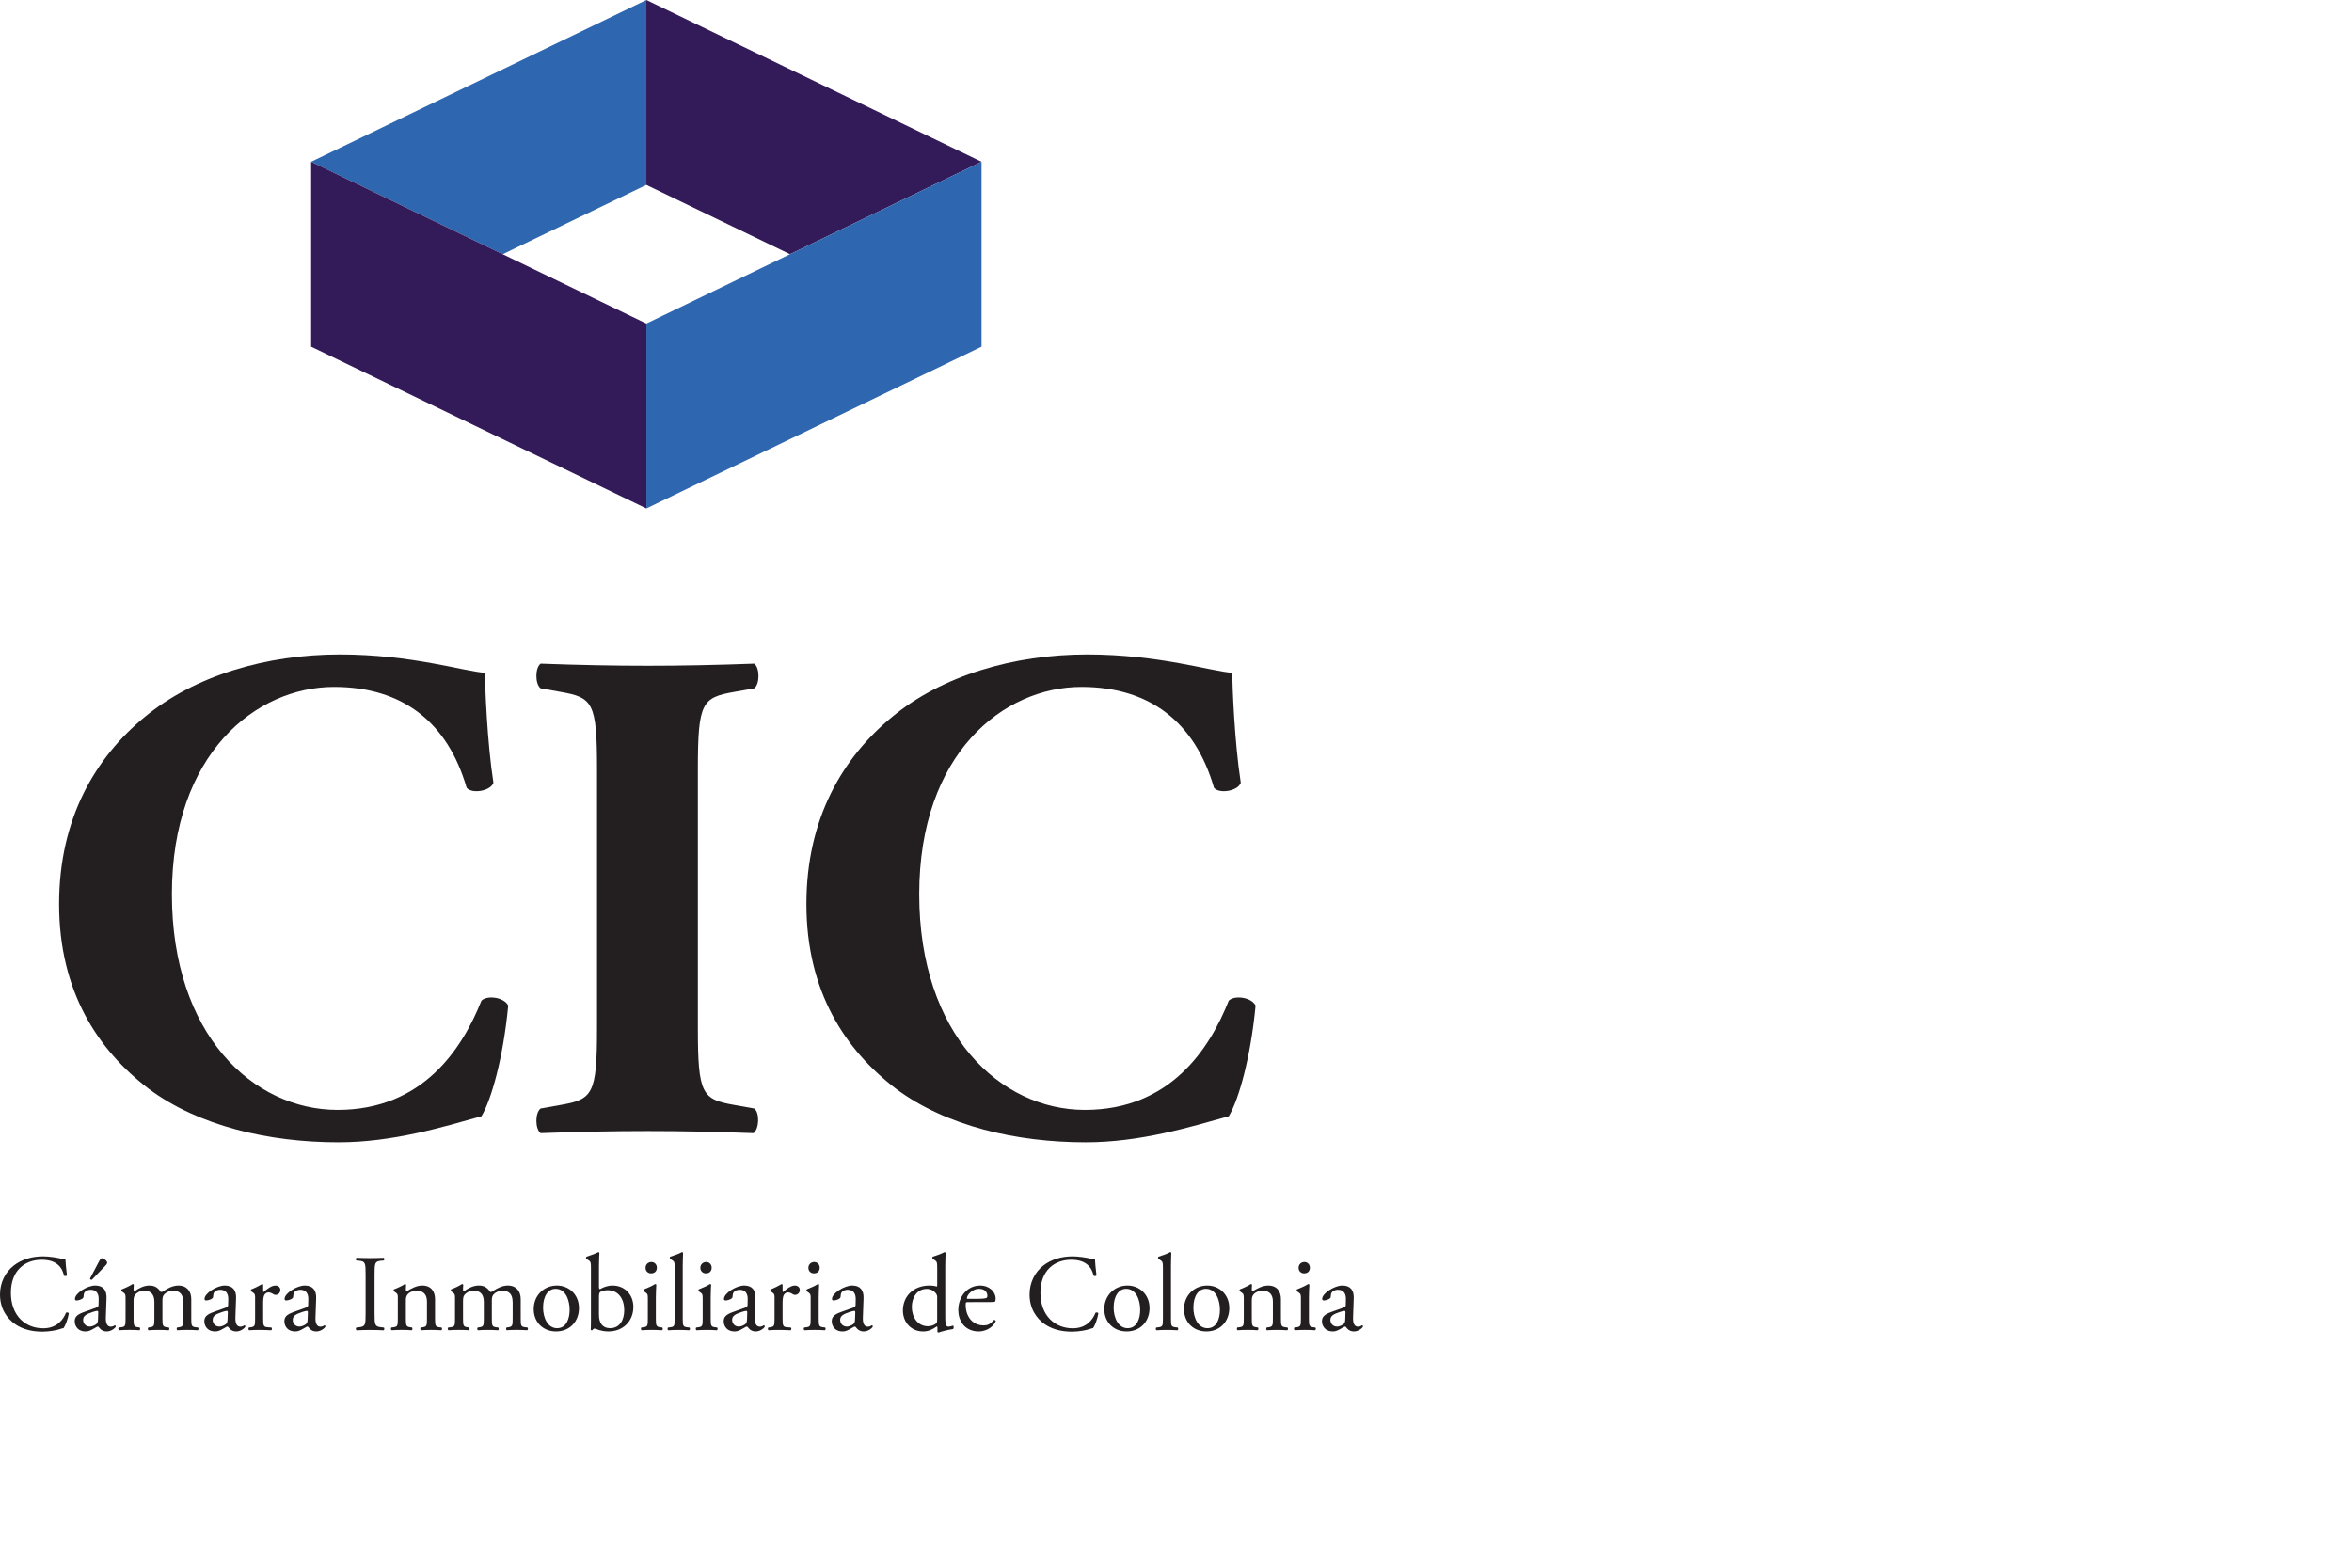
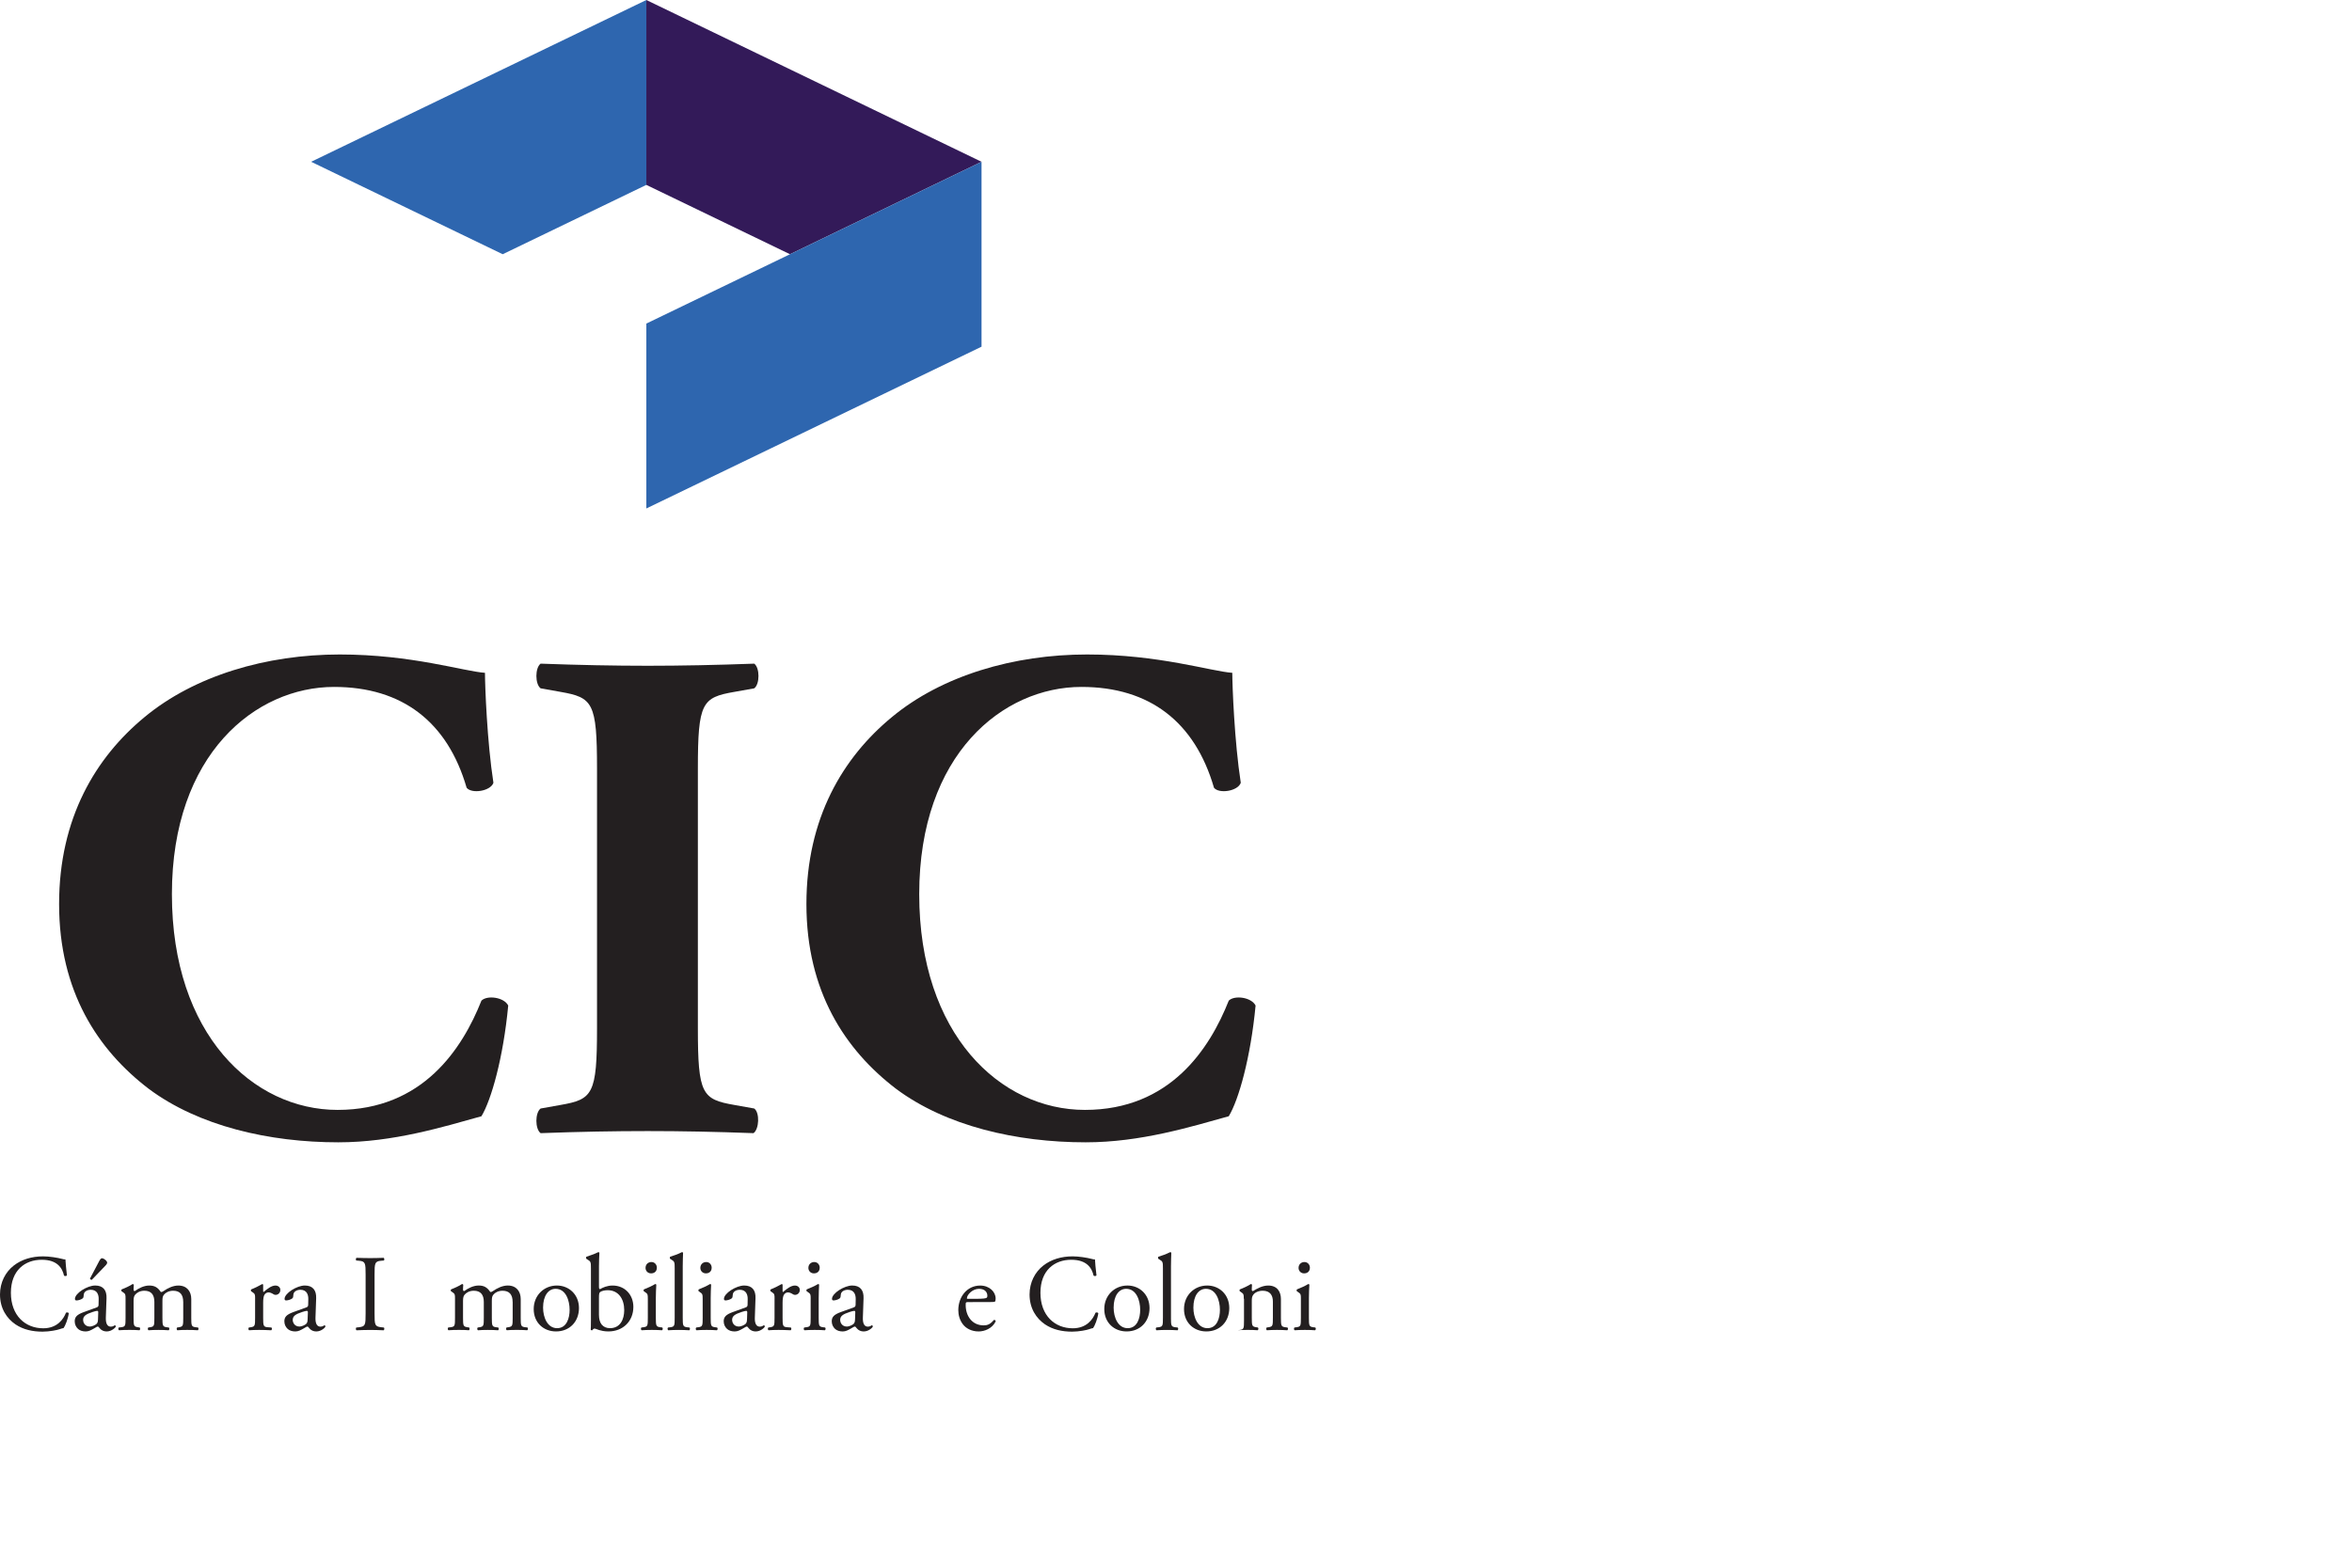
<svg xmlns="http://www.w3.org/2000/svg" version="1.1" id="Layer_1" x="0px" y="0px" width="150px" height="100px" viewBox="0 0 150 100" enable-background="new 0 0 150 100" xml:space="preserve">
  <g>
    <path fill="#231F20" d="M0.875,80.73c0.506-0.394,1.152-0.589,1.875-0.589c0.374,0,0.901,0.078,1.228,0.166   c0.083,0.022,0.132,0.036,0.195,0.029c0.007,0.16,0.042,0.597,0.096,1.021c-0.034,0.047-0.138,0.054-0.187,0.012   c-0.104-0.47-0.417-1.011-1.423-1.011c-1.061,0-1.964,0.671-1.964,2.107c0,1.46,0.924,2.264,2.061,2.264   c0.895,0,1.292-0.583,1.451-0.991c0.049-0.036,0.152-0.021,0.18,0.026c-0.048,0.361-0.229,0.819-0.333,0.951   c-0.083,0.014-0.167,0.041-0.243,0.069c-0.153,0.057-0.653,0.16-1.097,0.16c-0.625,0-1.221-0.125-1.728-0.465   C0.431,84.099,0,83.466,0,82.571C0,81.801,0.347,81.142,0.875,80.73" />
    <path fill="#231F20" d="M6.169,83.397c0.104-0.035,0.117-0.098,0.117-0.202l0.007-0.319c0.007-0.256-0.077-0.604-0.506-0.604   c-0.195,0-0.431,0.098-0.445,0.311c-0.007,0.114-0.014,0.197-0.069,0.238c-0.104,0.083-0.292,0.133-0.396,0.133   c-0.062,0-0.097-0.036-0.097-0.1c0-0.359,0.784-0.853,1.292-0.853c0.5,0,0.742,0.292,0.721,0.813l-0.042,1.207   C6.738,84.341,6.8,84.625,7.07,84.625c0.07,0,0.133-0.02,0.174-0.041c0.035-0.021,0.069-0.05,0.09-0.05   c0.027,0,0.048,0.042,0.048,0.091c0,0.036-0.243,0.306-0.583,0.306c-0.167,0-0.333-0.063-0.451-0.215   c-0.028-0.041-0.07-0.097-0.111-0.097c-0.049,0-0.132,0.061-0.271,0.138c-0.153,0.085-0.305,0.174-0.5,0.174   c-0.202,0-0.369-0.056-0.486-0.159c-0.132-0.119-0.215-0.291-0.215-0.486c0-0.271,0.132-0.429,0.576-0.589L6.169,83.397z    M5.739,84.619c0.138,0,0.354-0.104,0.422-0.174c0.083-0.085,0.083-0.182,0.09-0.325l0.014-0.411c0-0.075-0.027-0.091-0.069-0.091   c-0.042,0-0.16,0.028-0.285,0.07c-0.41,0.139-0.611,0.243-0.611,0.514C5.301,84.32,5.384,84.619,5.739,84.619 M5.856,81.636   c-0.049,0.005-0.111-0.028-0.118-0.077l0.597-1.133c0.042-0.075,0.096-0.165,0.167-0.165c0.048,0,0.132,0.034,0.215,0.104   c0.07,0.056,0.118,0.125,0.118,0.179c0,0.042-0.042,0.12-0.111,0.187L5.856,81.636z" />
    <path fill="#231F20" d="M11.685,83.049c0-0.47-0.208-0.715-0.645-0.715c-0.264,0-0.479,0.119-0.577,0.245   c-0.082,0.103-0.104,0.173-0.104,0.417v1.061c0,0.5,0.015,0.568,0.265,0.604l0.146,0.019c0.048,0.036,0.035,0.153-0.015,0.176   c-0.207-0.016-0.409-0.022-0.652-0.022c-0.25,0-0.437,0.007-0.631,0.022c-0.049-0.022-0.063-0.14-0.015-0.176l0.125-0.019   c0.257-0.042,0.263-0.104,0.263-0.604v-1.008c0-0.466-0.208-0.715-0.639-0.715c-0.284,0-0.479,0.127-0.582,0.249   c-0.07,0.086-0.105,0.175-0.105,0.397v1.076c0,0.5,0.014,0.563,0.264,0.604l0.125,0.019c0.048,0.036,0.035,0.153-0.013,0.176   c-0.188-0.016-0.389-0.022-0.632-0.022c-0.25,0-0.458,0.007-0.673,0.022c-0.049-0.022-0.063-0.14-0.015-0.176l0.167-0.019   C8,84.625,8.007,84.557,8.007,84.057v-1.214c0-0.271,0-0.306-0.188-0.432L7.757,82.37c-0.028-0.028-0.028-0.104,0.008-0.125   c0.159-0.055,0.554-0.236,0.693-0.339c0.028,0,0.062,0.014,0.076,0.047C8.52,82.113,8.52,82.217,8.52,82.28   c0,0.042,0.028,0.076,0.077,0.076c0.264-0.189,0.59-0.354,0.922-0.354c0.347,0,0.542,0.125,0.736,0.409   c0.062,0.015,0.112-0.013,0.174-0.055c0.277-0.194,0.618-0.354,0.944-0.354c0.555,0,0.825,0.381,0.825,0.862v1.192   c0,0.5,0.014,0.568,0.264,0.604l0.167,0.019c0.049,0.036,0.035,0.153-0.014,0.176c-0.228-0.016-0.429-0.022-0.673-0.022   c-0.249,0-0.438,0.007-0.631,0.022c-0.048-0.022-0.063-0.14-0.013-0.176l0.125-0.019c0.256-0.042,0.263-0.104,0.263-0.604V83.049z" />
-     <path fill="#231F20" d="M14.432,83.397c0.104-0.035,0.118-0.098,0.118-0.202l0.007-0.319c0.006-0.256-0.077-0.604-0.507-0.604   c-0.195,0-0.43,0.098-0.444,0.311c-0.008,0.114-0.014,0.197-0.07,0.238c-0.104,0.083-0.291,0.131-0.395,0.131   c-0.063,0-0.098-0.034-0.098-0.098c0-0.359,0.784-0.853,1.291-0.853c0.499,0,0.743,0.292,0.721,0.813l-0.041,1.207   c-0.014,0.319,0.048,0.604,0.319,0.604c0.069,0,0.131-0.02,0.172-0.041c0.036-0.021,0.071-0.05,0.09-0.05   c0.029,0,0.05,0.042,0.05,0.091c0,0.036-0.243,0.306-0.583,0.306c-0.167,0-0.333-0.063-0.451-0.215   c-0.027-0.041-0.069-0.097-0.11-0.097c-0.049,0-0.132,0.061-0.271,0.138c-0.152,0.085-0.306,0.174-0.5,0.174   c-0.201,0-0.368-0.056-0.485-0.159c-0.132-0.119-0.215-0.291-0.215-0.486c0-0.271,0.132-0.429,0.576-0.591L14.432,83.397z    M14.001,84.619c0.139,0,0.354-0.104,0.423-0.174c0.083-0.085,0.083-0.182,0.09-0.325l0.014-0.411c0-0.075-0.027-0.091-0.069-0.091   s-0.16,0.028-0.286,0.07c-0.408,0.137-0.61,0.243-0.61,0.514C13.564,84.32,13.646,84.619,14.001,84.619" />
    <path fill="#231F20" d="M16.27,82.843c0-0.272,0-0.306-0.188-0.432L16.02,82.37c-0.028-0.028-0.028-0.104,0.007-0.125   c0.159-0.055,0.527-0.236,0.701-0.339c0.035,0.006,0.055,0.021,0.055,0.047v0.403c0,0.033,0.007,0.055,0.021,0.063   c0.243-0.202,0.506-0.417,0.763-0.417c0.173,0,0.312,0.111,0.312,0.278c0,0.228-0.187,0.319-0.297,0.319   c-0.071,0-0.104-0.021-0.153-0.05c-0.105-0.066-0.208-0.109-0.306-0.109c-0.11,0-0.194,0.061-0.249,0.139   c-0.07,0.097-0.091,0.297-0.091,0.533v0.944c0,0.5,0.015,0.583,0.278,0.604l0.25,0.019c0.049,0.036,0.035,0.153-0.014,0.176   c-0.326-0.014-0.527-0.022-0.771-0.022c-0.25,0-0.458,0.009-0.639,0.022c-0.048-0.022-0.062-0.14-0.014-0.176l0.132-0.019   c0.257-0.042,0.264-0.104,0.264-0.604V82.843z" />
    <path fill="#231F20" d="M19.537,83.397c0.105-0.035,0.118-0.098,0.118-0.202l0.007-0.319c0.007-0.256-0.075-0.604-0.506-0.604   c-0.195,0-0.431,0.098-0.445,0.311c-0.007,0.114-0.013,0.197-0.069,0.238c-0.104,0.083-0.292,0.131-0.396,0.131   c-0.062,0-0.097-0.034-0.097-0.098c0-0.359,0.785-0.853,1.292-0.853c0.499,0,0.742,0.292,0.722,0.813l-0.042,1.207   c-0.014,0.319,0.048,0.604,0.318,0.604c0.069,0,0.132-0.02,0.173-0.041c0.035-0.021,0.07-0.05,0.09-0.05   c0.028,0,0.05,0.042,0.05,0.091c0,0.036-0.244,0.306-0.584,0.306c-0.167,0-0.333-0.063-0.451-0.215   c-0.028-0.041-0.07-0.097-0.112-0.097c-0.048,0-0.132,0.061-0.27,0.138c-0.153,0.085-0.305,0.174-0.5,0.174   c-0.201,0-0.367-0.056-0.486-0.159c-0.131-0.119-0.214-0.291-0.214-0.486c0-0.271,0.131-0.429,0.575-0.591L19.537,83.397z    M19.107,84.619c0.139,0,0.355-0.104,0.423-0.174c0.084-0.085,0.084-0.182,0.09-0.325l0.015-0.411c0-0.075-0.029-0.091-0.069-0.091   c-0.042,0-0.16,0.028-0.286,0.07c-0.409,0.137-0.611,0.243-0.611,0.514C18.669,84.32,18.753,84.619,19.107,84.619" />
    <path fill="#231F20" d="M23.317,81.309c0-0.736-0.013-0.854-0.422-0.888l-0.174-0.015c-0.042-0.026-0.028-0.154,0.014-0.173   c0.347,0.014,0.582,0.019,0.875,0.019c0.277,0,0.513-0.005,0.86-0.019c0.042,0.019,0.055,0.146,0.014,0.173l-0.174,0.015   c-0.409,0.034-0.422,0.151-0.422,0.888v2.47c0,0.737,0.013,0.834,0.422,0.883l0.174,0.019c0.042,0.027,0.028,0.153-0.014,0.176   c-0.348-0.014-0.583-0.022-0.86-0.022c-0.293,0-0.528,0.009-0.875,0.022c-0.042-0.022-0.056-0.134-0.014-0.176l0.174-0.019   c0.409-0.049,0.422-0.146,0.422-0.883V81.309z" />
-     <path fill="#231F20" d="M25.372,82.843c0-0.272,0-0.306-0.187-0.432l-0.063-0.041c-0.029-0.028-0.029-0.104,0.007-0.125   c0.159-0.055,0.555-0.236,0.694-0.339c0.027,0,0.062,0.012,0.076,0.047c-0.014,0.16-0.014,0.264-0.014,0.327   c0,0.042,0.028,0.076,0.076,0.076c0.292-0.181,0.618-0.354,0.971-0.354c0.577,0,0.813,0.396,0.813,0.862v1.192   c0,0.5,0.014,0.568,0.264,0.604l0.153,0.019c0.048,0.036,0.035,0.153-0.014,0.176c-0.208-0.014-0.409-0.022-0.652-0.022   c-0.25,0-0.458,0.009-0.646,0.022c-0.049-0.022-0.063-0.14-0.015-0.176l0.132-0.019c0.257-0.042,0.263-0.104,0.263-0.604v-1.036   c0-0.395-0.18-0.687-0.652-0.687c-0.263,0-0.493,0.112-0.589,0.245c-0.091,0.118-0.104,0.214-0.104,0.414v1.063   c0,0.5,0.014,0.563,0.264,0.604l0.125,0.019c0.047,0.036,0.034,0.153-0.015,0.176c-0.188-0.014-0.388-0.022-0.631-0.022   c-0.25,0-0.458,0.009-0.651,0.022c-0.05-0.022-0.063-0.14-0.015-0.176l0.146-0.019c0.257-0.036,0.264-0.104,0.264-0.604V82.843z" />
    <path fill="#231F20" d="M32.693,83.049c0-0.47-0.208-0.715-0.646-0.715c-0.263,0-0.479,0.119-0.576,0.245   c-0.083,0.103-0.104,0.173-0.104,0.417v1.061c0,0.5,0.014,0.568,0.265,0.604l0.145,0.019c0.049,0.036,0.036,0.153-0.013,0.176   c-0.208-0.016-0.411-0.022-0.652-0.022c-0.251,0-0.437,0.007-0.631,0.022c-0.049-0.022-0.063-0.14-0.014-0.176l0.124-0.019   c0.257-0.042,0.264-0.104,0.264-0.604v-1.008c0-0.466-0.208-0.715-0.638-0.715c-0.285,0-0.479,0.127-0.583,0.249   c-0.07,0.086-0.104,0.175-0.104,0.397v1.076c0,0.5,0.014,0.563,0.264,0.604l0.125,0.019c0.049,0.036,0.035,0.153-0.013,0.176   c-0.187-0.016-0.389-0.022-0.632-0.022c-0.251,0-0.458,0.007-0.673,0.022c-0.049-0.022-0.062-0.14-0.014-0.176l0.167-0.019   c0.258-0.036,0.264-0.104,0.264-0.604v-1.214c0-0.271,0-0.306-0.188-0.432l-0.063-0.041c-0.028-0.028-0.028-0.104,0.007-0.125   c0.159-0.055,0.555-0.236,0.694-0.339c0.028,0,0.062,0.014,0.076,0.047c-0.014,0.16-0.014,0.264-0.014,0.327   c0,0.042,0.028,0.076,0.077,0.076c0.263-0.189,0.589-0.354,0.922-0.354c0.348,0,0.542,0.125,0.737,0.409   c0.062,0.015,0.11-0.013,0.173-0.055c0.277-0.194,0.617-0.354,0.944-0.354c0.554,0,0.826,0.381,0.826,0.862v1.192   c0,0.5,0.013,0.568,0.264,0.604l0.166,0.019c0.049,0.036,0.035,0.153-0.014,0.176c-0.228-0.016-0.43-0.022-0.673-0.022   c-0.25,0-0.438,0.007-0.631,0.022c-0.05-0.022-0.063-0.14-0.014-0.176l0.125-0.019c0.257-0.042,0.264-0.104,0.264-0.604V83.049z" />
    <path fill="#231F20" d="M36.924,83.438c0,0.868-0.597,1.492-1.464,1.492c-0.798,0-1.423-0.562-1.423-1.429   c0-0.876,0.66-1.5,1.479-1.5C36.292,82.002,36.924,82.583,36.924,83.438 M35.432,82.211c-0.457,0-0.797,0.436-0.797,1.201   c0,0.63,0.285,1.31,0.894,1.31c0.612,0,0.799-0.638,0.799-1.171C36.327,82.96,36.092,82.211,35.432,82.211" />
    <path fill="#231F20" d="M37.687,80.92c0-0.41-0.007-0.451-0.216-0.576l-0.068-0.04c-0.036-0.021-0.036-0.121,0-0.141   c0.158-0.062,0.493-0.154,0.755-0.292c0.028,0,0.056,0.013,0.069,0.041c-0.013,0.244-0.027,0.557-0.027,0.861v1.312   c0,0.117,0.027,0.146,0.069,0.146c0.18-0.104,0.458-0.229,0.798-0.229c0.792,0,1.326,0.598,1.326,1.36   c0,0.923-0.666,1.568-1.596,1.568c-0.257,0-0.452-0.049-0.59-0.089c-0.146-0.049-0.236-0.092-0.292-0.092   c-0.055,0-0.11,0.055-0.145,0.105c-0.007,0.006-0.014,0.006-0.028,0.006c-0.027,0-0.055-0.016-0.069-0.041   c0.007-0.099,0.014-0.23,0.014-0.591V80.92z M38.2,83.889c0,0.244,0.056,0.459,0.174,0.605c0.118,0.146,0.305,0.228,0.527,0.228   c0.652,0,0.909-0.556,0.909-1.151c0-0.716-0.368-1.271-1.056-1.271c-0.208,0-0.375,0.049-0.472,0.112   c-0.069,0.05-0.083,0.126-0.083,0.396V83.889z" />
    <path fill="#231F20" d="M41.315,82.843c0-0.271,0-0.306-0.188-0.432l-0.063-0.041c-0.027-0.028-0.027-0.104,0.008-0.125   c0.159-0.057,0.555-0.236,0.713-0.339c0.035,0,0.063,0.014,0.071,0.04c-0.015,0.242-0.029,0.576-0.029,0.86v1.25   c0,0.5,0.015,0.568,0.265,0.604l0.146,0.019c0.048,0.036,0.034,0.153-0.014,0.176c-0.208-0.014-0.409-0.022-0.652-0.022   c-0.25,0-0.458,0.009-0.652,0.022c-0.049-0.022-0.063-0.14-0.014-0.176l0.146-0.019c0.257-0.036,0.264-0.104,0.264-0.604V82.843z    M41.891,80.863c0,0.251-0.173,0.363-0.367,0.363c-0.215,0-0.354-0.161-0.354-0.348c0-0.23,0.166-0.375,0.375-0.375   S41.891,80.67,41.891,80.863" />
    <path fill="#231F20" d="M43.542,84.057c0,0.5,0.014,0.568,0.264,0.604l0.167,0.019c0.049,0.036,0.035,0.153-0.014,0.176   c-0.229-0.014-0.431-0.022-0.674-0.022c-0.25,0-0.458,0.009-0.666,0.022c-0.049-0.022-0.063-0.14-0.014-0.176l0.159-0.019   c0.257-0.036,0.265-0.104,0.265-0.604V80.92c0-0.41-0.008-0.451-0.215-0.576l-0.07-0.04c-0.034-0.021-0.034-0.121,0-0.141   c0.174-0.054,0.5-0.16,0.749-0.292c0.029,0,0.056,0.013,0.07,0.041c-0.007,0.209-0.021,0.557-0.021,0.861V84.057z" />
    <path fill="#231F20" d="M44.812,82.843c0-0.271,0-0.306-0.188-0.432l-0.062-0.041c-0.028-0.028-0.028-0.104,0.006-0.125   c0.16-0.057,0.556-0.236,0.715-0.339c0.036,0,0.063,0.014,0.07,0.04c-0.015,0.242-0.028,0.576-0.028,0.86v1.25   c0,0.5,0.013,0.568,0.265,0.604l0.145,0.019c0.049,0.036,0.035,0.153-0.013,0.176c-0.21-0.014-0.411-0.022-0.654-0.022   c-0.25,0-0.458,0.009-0.652,0.022c-0.049-0.022-0.063-0.14-0.013-0.176l0.145-0.019c0.258-0.036,0.265-0.104,0.265-0.604V82.843z    M45.387,80.863c0,0.251-0.173,0.363-0.368,0.363c-0.214,0-0.354-0.161-0.354-0.348c0-0.23,0.167-0.375,0.376-0.375   C45.25,80.504,45.387,80.67,45.387,80.863" />
    <path fill="#231F20" d="M47.559,83.397c0.104-0.035,0.119-0.098,0.119-0.202l0.006-0.319c0.007-0.256-0.077-0.604-0.505-0.604   c-0.196,0-0.432,0.098-0.445,0.311c-0.008,0.114-0.015,0.197-0.07,0.238c-0.104,0.083-0.292,0.131-0.396,0.131   c-0.063,0-0.097-0.034-0.097-0.098c0-0.359,0.784-0.853,1.291-0.853c0.5,0,0.742,0.292,0.721,0.813l-0.041,1.207   c-0.015,0.319,0.048,0.604,0.32,0.604c0.068,0,0.131-0.02,0.173-0.041c0.035-0.021,0.069-0.05,0.09-0.05   c0.028,0,0.049,0.042,0.049,0.091c0,0.036-0.243,0.306-0.583,0.306c-0.166,0-0.333-0.063-0.451-0.215   c-0.028-0.041-0.07-0.097-0.112-0.097c-0.048,0-0.131,0.061-0.271,0.138c-0.153,0.085-0.305,0.174-0.5,0.174   c-0.201,0-0.368-0.056-0.486-0.159c-0.132-0.119-0.216-0.291-0.216-0.486c0-0.271,0.133-0.429,0.578-0.591L47.559,83.397z    M47.128,84.619c0.139,0,0.355-0.104,0.424-0.174c0.083-0.085,0.083-0.182,0.091-0.325l0.013-0.411c0-0.075-0.028-0.091-0.07-0.091   c-0.041,0-0.159,0.028-0.284,0.07c-0.41,0.137-0.611,0.243-0.611,0.514C46.692,84.32,46.774,84.619,47.128,84.619" />
    <path fill="#231F20" d="M49.398,82.843c0-0.272,0-0.306-0.188-0.432l-0.062-0.041c-0.028-0.028-0.028-0.104,0.007-0.125   c0.159-0.055,0.527-0.236,0.701-0.339c0.034,0.006,0.054,0.021,0.054,0.047v0.403c0,0.033,0.008,0.055,0.022,0.063   c0.242-0.202,0.506-0.417,0.763-0.417c0.174,0,0.313,0.111,0.313,0.278c0,0.228-0.188,0.319-0.299,0.319   c-0.069,0-0.104-0.021-0.153-0.05c-0.104-0.066-0.208-0.109-0.304-0.109c-0.112,0-0.195,0.061-0.25,0.139   c-0.07,0.097-0.092,0.297-0.092,0.533v0.944c0,0.5,0.014,0.583,0.279,0.604l0.249,0.019c0.049,0.036,0.035,0.153-0.014,0.176   c-0.327-0.014-0.527-0.022-0.771-0.022c-0.249,0-0.458,0.009-0.638,0.022c-0.049-0.022-0.063-0.14-0.013-0.176l0.131-0.019   c0.257-0.042,0.264-0.104,0.264-0.604V82.843z" />
    <path fill="#231F20" d="M51.701,82.843c0-0.271,0-0.306-0.188-0.432l-0.063-0.041c-0.028-0.028-0.028-0.104,0.006-0.125   c0.16-0.057,0.556-0.236,0.715-0.339c0.035,0,0.063,0.014,0.069,0.04c-0.014,0.242-0.027,0.576-0.027,0.86v1.25   c0,0.5,0.013,0.568,0.264,0.604l0.146,0.019c0.047,0.036,0.035,0.153-0.014,0.176c-0.208-0.014-0.41-0.022-0.653-0.022   c-0.25,0-0.458,0.009-0.652,0.022c-0.048-0.022-0.063-0.14-0.014-0.176l0.146-0.019c0.257-0.036,0.264-0.104,0.264-0.604V82.843z    M52.277,80.863c0,0.251-0.172,0.363-0.368,0.363c-0.215,0-0.354-0.161-0.354-0.348c0-0.23,0.167-0.375,0.375-0.375   C52.138,80.504,52.277,80.67,52.277,80.863" />
    <path fill="#231F20" d="M54.449,83.397c0.104-0.035,0.118-0.098,0.118-0.202l0.006-0.319c0.007-0.256-0.076-0.604-0.506-0.604   c-0.195,0-0.431,0.098-0.444,0.311c-0.008,0.114-0.014,0.197-0.07,0.238c-0.104,0.083-0.292,0.131-0.395,0.131   c-0.064,0-0.097-0.034-0.097-0.098c0-0.359,0.784-0.853,1.291-0.853c0.499,0,0.742,0.292,0.721,0.813l-0.042,1.207   c-0.015,0.319,0.048,0.604,0.319,0.604c0.069,0,0.131-0.02,0.172-0.041c0.035-0.021,0.07-0.05,0.09-0.05   c0.029,0,0.05,0.042,0.05,0.091c0,0.036-0.243,0.306-0.583,0.306c-0.166,0-0.333-0.063-0.451-0.215   c-0.028-0.041-0.069-0.097-0.111-0.097c-0.048,0-0.132,0.061-0.271,0.138c-0.153,0.085-0.305,0.174-0.5,0.174   c-0.201,0-0.368-0.056-0.486-0.159c-0.131-0.119-0.215-0.291-0.215-0.486c0-0.271,0.133-0.429,0.577-0.591L54.449,83.397z    M54.018,84.619c0.139,0,0.354-0.104,0.423-0.174c0.083-0.085,0.083-0.182,0.091-0.325l0.014-0.411   c0-0.075-0.028-0.091-0.069-0.091c-0.042,0-0.16,0.028-0.285,0.07c-0.41,0.137-0.611,0.243-0.611,0.514   C53.582,84.32,53.664,84.619,54.018,84.619" />
-     <path fill="#231F20" d="M60.283,83.821c0,0.548,0.007,0.804,0.202,0.804c0.077,0,0.194-0.035,0.299-0.068   c0.048,0.013,0.056,0.188-0.008,0.223c-0.291,0.041-0.722,0.145-0.915,0.221c-0.042,0-0.076-0.021-0.076-0.055v-0.119   c0-0.104,0-0.187-0.015-0.214h-0.027c-0.306,0.208-0.542,0.318-0.876,0.318c-0.77,0-1.284-0.604-1.284-1.332   c0-0.973,0.736-1.597,1.682-1.597c0.235,0,0.388,0.035,0.463,0.062c0.036,0,0.042-0.04,0.042-0.097V80.92   c0-0.41-0.006-0.451-0.215-0.576l-0.069-0.042c-0.035-0.021-0.035-0.119,0-0.139c0.174-0.054,0.5-0.16,0.749-0.292   c0.029,0,0.056,0.013,0.07,0.041c-0.008,0.209-0.021,0.557-0.021,0.861V83.821z M59.77,82.78c0-0.141-0.027-0.201-0.077-0.272   c-0.104-0.144-0.312-0.291-0.583-0.291c-0.631,0-0.958,0.548-0.958,1.152c0,0.63,0.354,1.228,1.034,1.228   c0.188,0,0.423-0.081,0.534-0.194c0.042-0.042,0.048-0.143,0.048-0.256V82.78z" />
    <path fill="#231F20" d="M61.775,83.057c-0.181,0-0.188,0.013-0.188,0.188c0,0.7,0.41,1.298,1.151,1.298   c0.229,0,0.423-0.069,0.64-0.341c0.07-0.021,0.118,0.021,0.125,0.083c-0.229,0.472-0.728,0.646-1.089,0.646   c-0.452,0-0.806-0.194-1.006-0.457c-0.208-0.271-0.292-0.599-0.292-0.903c0-0.853,0.563-1.568,1.395-1.568   c0.598,0,0.986,0.409,0.986,0.826c0,0.097-0.014,0.152-0.027,0.181c-0.021,0.04-0.118,0.048-0.41,0.048H61.775z M62.205,82.849   c0.513,0,0.666-0.027,0.722-0.068c0.021-0.016,0.041-0.041,0.041-0.134c0-0.193-0.13-0.436-0.534-0.436   c-0.41,0-0.763,0.372-0.77,0.604c0,0.014,0,0.034,0.048,0.034H62.205z" />
    <path fill="#231F20" d="M66.535,80.73c0.506-0.394,1.152-0.589,1.874-0.589c0.374,0,0.901,0.078,1.229,0.166   c0.084,0.022,0.132,0.036,0.194,0.029c0.007,0.16,0.042,0.597,0.097,1.021c-0.035,0.047-0.139,0.054-0.186,0.012   c-0.105-0.47-0.418-1.011-1.424-1.011c-1.062,0-1.965,0.671-1.965,2.107c0,1.46,0.923,2.264,2.062,2.264   c0.894,0,1.291-0.583,1.449-0.991c0.049-0.036,0.153-0.021,0.181,0.026c-0.047,0.361-0.229,0.819-0.333,0.951   c-0.083,0.014-0.166,0.041-0.243,0.069c-0.151,0.057-0.652,0.16-1.097,0.16c-0.624,0-1.221-0.125-1.727-0.465   c-0.556-0.382-0.985-1.015-0.985-1.909C65.661,81.801,66.007,81.142,66.535,80.73" />
    <path fill="#231F20" d="M73.312,83.438c0,0.868-0.596,1.492-1.463,1.492c-0.798,0-1.423-0.562-1.423-1.429   c0-0.876,0.659-1.5,1.479-1.5C72.681,82.002,73.312,82.583,73.312,83.438 M71.82,82.211c-0.458,0-0.797,0.436-0.797,1.201   c0,0.63,0.285,1.31,0.894,1.31c0.611,0,0.799-0.638,0.799-1.171C72.716,82.96,72.479,82.211,71.82,82.211" />
    <path fill="#231F20" d="M74.679,84.057c0,0.5,0.014,0.568,0.264,0.604l0.165,0.019c0.05,0.036,0.037,0.153-0.012,0.176   c-0.229-0.014-0.43-0.022-0.673-0.022c-0.25,0-0.459,0.009-0.667,0.022c-0.049-0.022-0.063-0.14-0.014-0.176l0.159-0.019   c0.258-0.036,0.265-0.104,0.265-0.604V80.92c0-0.41-0.006-0.451-0.216-0.576l-0.068-0.04c-0.036-0.021-0.036-0.121,0-0.141   c0.172-0.054,0.499-0.16,0.748-0.292c0.029,0,0.057,0.013,0.071,0.041c-0.007,0.209-0.021,0.557-0.021,0.861V84.057z" />
    <path fill="#231F20" d="M78.398,83.438c0,0.868-0.598,1.492-1.465,1.492c-0.798,0-1.422-0.562-1.422-1.429   c0-0.876,0.659-1.5,1.479-1.5C77.768,82.002,78.398,82.583,78.398,83.438 M76.906,82.211c-0.459,0-0.797,0.436-0.797,1.201   c0,0.63,0.283,1.31,0.895,1.31s0.797-0.638,0.797-1.171C77.801,82.96,77.564,82.211,76.906,82.211" />
-     <path fill="#231F20" d="M79.322,82.843c0-0.272,0-0.306-0.189-0.432l-0.061-0.041c-0.029-0.028-0.029-0.104,0.006-0.125   c0.158-0.055,0.555-0.236,0.693-0.339c0.027,0,0.063,0.012,0.076,0.047c-0.014,0.16-0.014,0.264-0.014,0.327   c0,0.042,0.027,0.076,0.076,0.076c0.291-0.181,0.619-0.354,0.971-0.354c0.576,0,0.811,0.396,0.811,0.862v1.192   c0,0.5,0.018,0.568,0.264,0.604l0.154,0.019c0.051,0.036,0.037,0.153-0.014,0.176c-0.205-0.014-0.41-0.022-0.652-0.022   c-0.25,0-0.457,0.009-0.645,0.022c-0.047-0.022-0.064-0.14-0.014-0.176l0.131-0.019c0.258-0.042,0.264-0.104,0.264-0.604v-1.036   c0-0.395-0.18-0.687-0.65-0.687c-0.266,0-0.492,0.112-0.59,0.245c-0.092,0.118-0.105,0.214-0.105,0.414v1.063   c0,0.5,0.014,0.563,0.264,0.604l0.125,0.019c0.051,0.036,0.035,0.153-0.014,0.176c-0.189-0.014-0.389-0.022-0.631-0.022   c-0.25,0-0.459,0.009-0.652,0.022c-0.049-0.022-0.063-0.14-0.014-0.176l0.145-0.019c0.258-0.036,0.266-0.104,0.266-0.604V82.843z" />
+     <path fill="#231F20" d="M79.322,82.843c0-0.272,0-0.306-0.189-0.432l-0.061-0.041c-0.029-0.028-0.029-0.104,0.006-0.125   c0.158-0.055,0.555-0.236,0.693-0.339c0.027,0,0.063,0.012,0.076,0.047c-0.014,0.16-0.014,0.264-0.014,0.327   c0,0.042,0.027,0.076,0.076,0.076c0.291-0.181,0.619-0.354,0.971-0.354c0.576,0,0.811,0.396,0.811,0.862v1.192   c0,0.5,0.018,0.568,0.264,0.604l0.154,0.019c0.051,0.036,0.037,0.153-0.014,0.176c-0.205-0.014-0.41-0.022-0.652-0.022   c-0.25,0-0.457,0.009-0.645,0.022c-0.047-0.022-0.064-0.14-0.014-0.176l0.131-0.019c0.258-0.042,0.264-0.104,0.264-0.604v-1.036   c0-0.395-0.18-0.687-0.65-0.687c-0.266,0-0.492,0.112-0.59,0.245c-0.092,0.118-0.105,0.214-0.105,0.414v1.063   c0,0.5,0.014,0.563,0.264,0.604l0.125,0.019c0.051,0.036,0.035,0.153-0.014,0.176c-0.189-0.014-0.389-0.022-0.631-0.022   c-0.25,0-0.459,0.009-0.652,0.022l0.145-0.019c0.258-0.036,0.266-0.104,0.266-0.604V82.843z" />
    <path fill="#231F20" d="M82.965,82.843c0-0.271,0-0.306-0.189-0.432l-0.063-0.041c-0.027-0.028-0.027-0.104,0.006-0.125   c0.16-0.057,0.557-0.236,0.715-0.339c0.035,0,0.064,0.014,0.072,0.04c-0.016,0.242-0.029,0.576-0.029,0.86v1.25   c0,0.5,0.014,0.568,0.264,0.604l0.146,0.019c0.047,0.036,0.035,0.153-0.016,0.176c-0.205-0.014-0.408-0.022-0.652-0.022   c-0.25,0-0.457,0.009-0.652,0.022c-0.047-0.022-0.061-0.14-0.014-0.176l0.146-0.019c0.258-0.036,0.266-0.104,0.266-0.604V82.843z    M83.539,80.863c0,0.251-0.172,0.363-0.367,0.363c-0.215,0-0.355-0.161-0.355-0.348c0-0.23,0.168-0.375,0.375-0.375   C83.4,80.504,83.539,80.67,83.539,80.863" />
-     <path fill="#231F20" d="M85.711,83.397c0.104-0.035,0.117-0.098,0.117-0.202l0.006-0.319c0.01-0.256-0.074-0.604-0.506-0.604   c-0.195,0-0.43,0.098-0.445,0.311c-0.006,0.114-0.014,0.197-0.068,0.238c-0.104,0.083-0.289,0.131-0.393,0.131   c-0.064,0-0.1-0.034-0.1-0.098c0-0.359,0.787-0.853,1.289-0.853s0.744,0.292,0.723,0.813l-0.041,1.207   c-0.014,0.319,0.049,0.604,0.32,0.604c0.068,0,0.133-0.02,0.172-0.041c0.035-0.021,0.07-0.05,0.092-0.05   c0.029,0,0.047,0.042,0.047,0.091c0,0.036-0.242,0.306-0.582,0.306c-0.166,0-0.332-0.063-0.451-0.215   c-0.027-0.041-0.07-0.097-0.111-0.097c-0.049,0-0.133,0.061-0.271,0.138c-0.152,0.085-0.305,0.174-0.5,0.174   c-0.197,0-0.365-0.056-0.482-0.159c-0.133-0.119-0.219-0.291-0.219-0.486c0-0.271,0.135-0.429,0.576-0.591L85.711,83.397z    M85.281,84.619c0.139,0,0.352-0.104,0.424-0.174c0.082-0.085,0.082-0.182,0.09-0.325l0.012-0.411c0-0.075-0.027-0.091-0.068-0.091   c-0.043,0-0.158,0.028-0.285,0.07c-0.41,0.137-0.609,0.243-0.609,0.514C84.844,84.32,84.926,84.619,85.281,84.619" />
    <polygon fill="#2E66AF" points="41.221,11.794 41.221,0 19.843,10.32 32.06,16.217  " />
    <polygon fill="#331A59" points="50.382,16.217 62.598,10.32 41.221,0 41.221,11.794  " />
-     <polygon fill="#331A59" points="32.06,16.217 19.843,10.32 19.843,22.114 41.221,32.434 41.221,20.64  " />
    <polygon fill="#2E66AF" points="50.382,16.217 41.221,20.64 41.221,32.434 62.598,22.114 62.598,10.32  " />
    <path fill="#231F20" d="M30.929,42.918c0,0.81,0.134,4.406,0.539,7.014c-0.18,0.541-1.394,0.72-1.709,0.316   c-1.214-4.183-4.093-6.43-8.454-6.43c-4.992,0-10.342,4.272-10.342,13.22c0,8.949,5.171,13.761,10.567,13.761   c5.441,0,7.958-3.912,9.174-6.97c0.36-0.36,1.438-0.225,1.708,0.313c-0.314,3.329-1.08,6.025-1.708,7.062   c-2.43,0.675-5.622,1.663-9.129,1.663c-4.407,0-8.904-1.033-12.096-3.418c-3.238-2.474-5.71-6.206-5.71-11.78   c0-5.488,2.338-9.355,5.44-11.918c3.193-2.653,7.78-4.003,12.457-4.003C26.251,41.748,29.579,42.827,30.929,42.918" />
    <path fill="#231F20" d="M44.507,65.582c0,4.229,0.269,4.543,2.337,4.903l1.258,0.225c0.36,0.269,0.316,1.304-0.044,1.572   c-2.427-0.091-4.631-0.133-6.746-0.133c-2.158,0-4.407,0.042-6.834,0.133c-0.36-0.269-0.36-1.304,0-1.572l1.259-0.225   c2.069-0.36,2.338-0.675,2.338-4.903V49.034c0-4.228-0.27-4.542-2.338-4.902l-1.259-0.225c-0.36-0.27-0.36-1.304,0-1.574   c2.428,0.089,4.677,0.135,6.834,0.135c2.114,0,4.362-0.046,6.79-0.135c0.36,0.27,0.36,1.305,0,1.574l-1.258,0.225   c-2.068,0.359-2.337,0.674-2.337,4.902V65.582z" />
    <path fill="#231F20" d="M78.59,42.918c0,0.81,0.137,4.406,0.541,7.014c-0.18,0.541-1.395,0.72-1.709,0.316   c-1.214-4.183-4.092-6.43-8.453-6.43c-4.992,0-10.345,4.272-10.345,13.22c0,8.949,5.172,13.761,10.568,13.761   c5.441,0,7.96-3.912,9.173-6.97c0.361-0.36,1.439-0.225,1.711,0.313c-0.316,3.329-1.08,6.025-1.711,7.062   c-2.428,0.675-5.621,1.663-9.127,1.663c-4.407,0-8.904-1.033-12.098-3.418c-3.237-2.474-5.71-6.206-5.71-11.78   c0-5.488,2.338-9.355,5.44-11.918c3.193-2.653,7.78-4.003,12.457-4.003C73.915,41.748,77.242,42.827,78.59,42.918" />
  </g>
</svg>